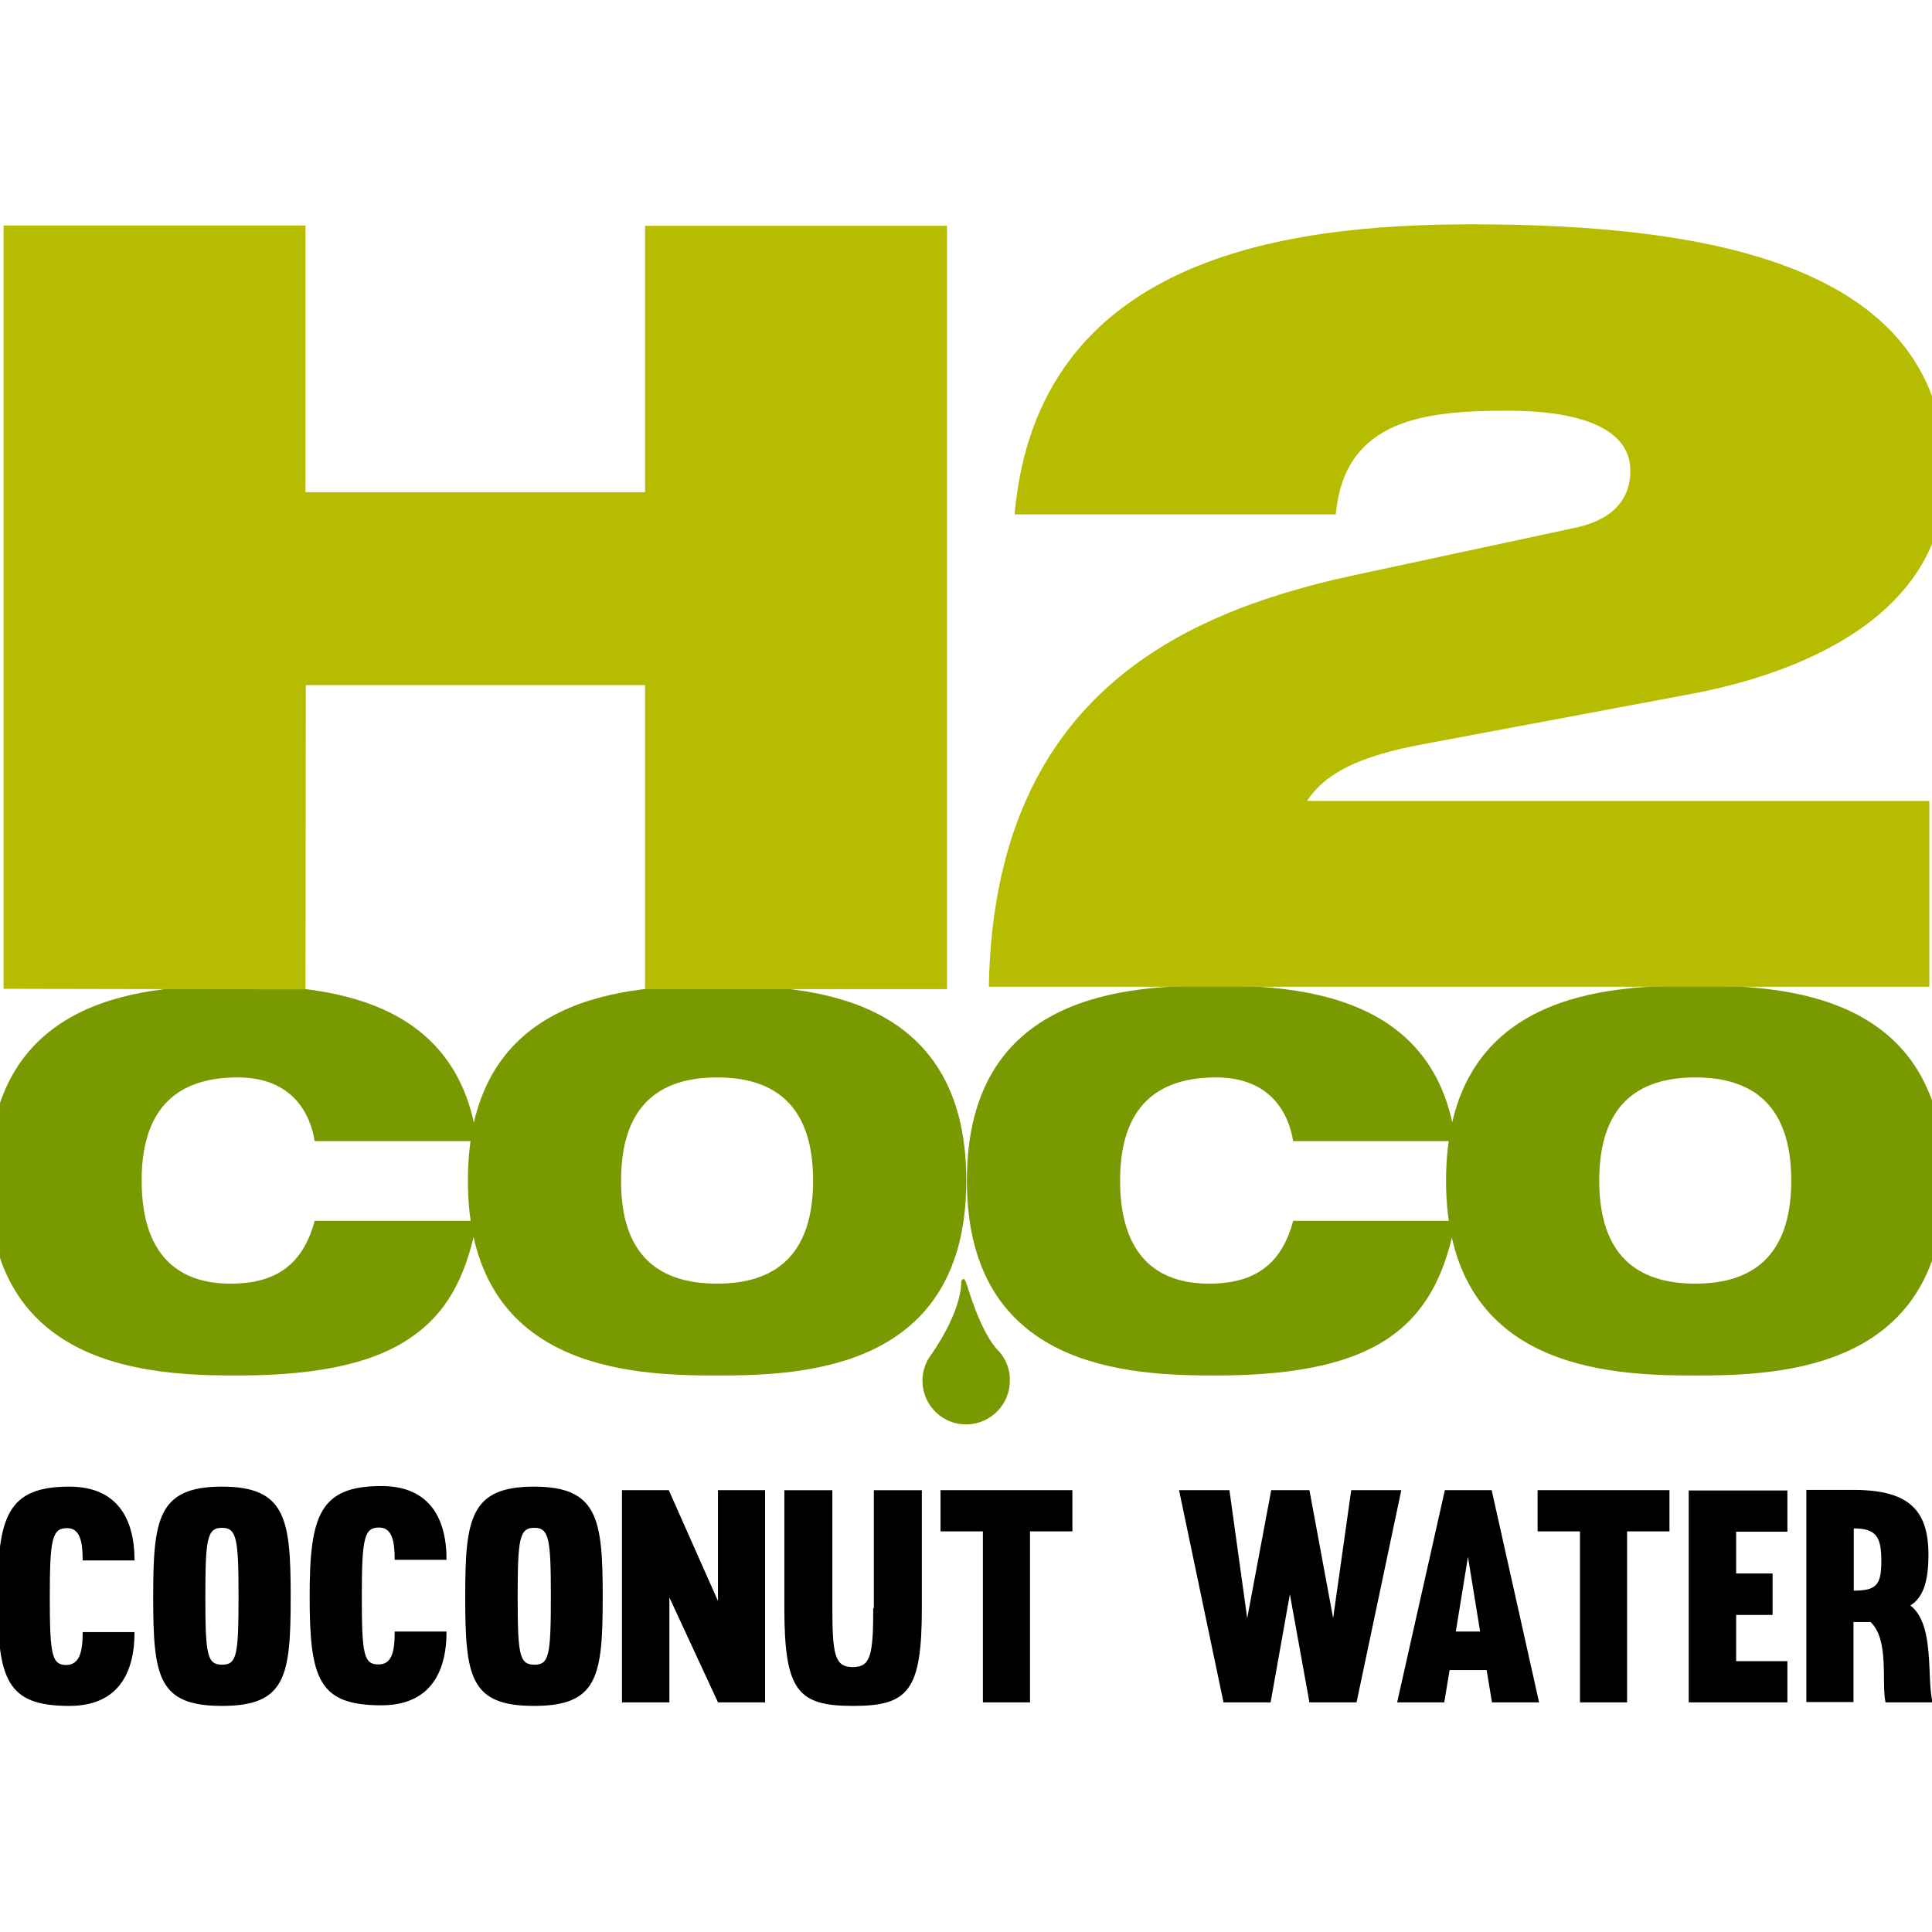
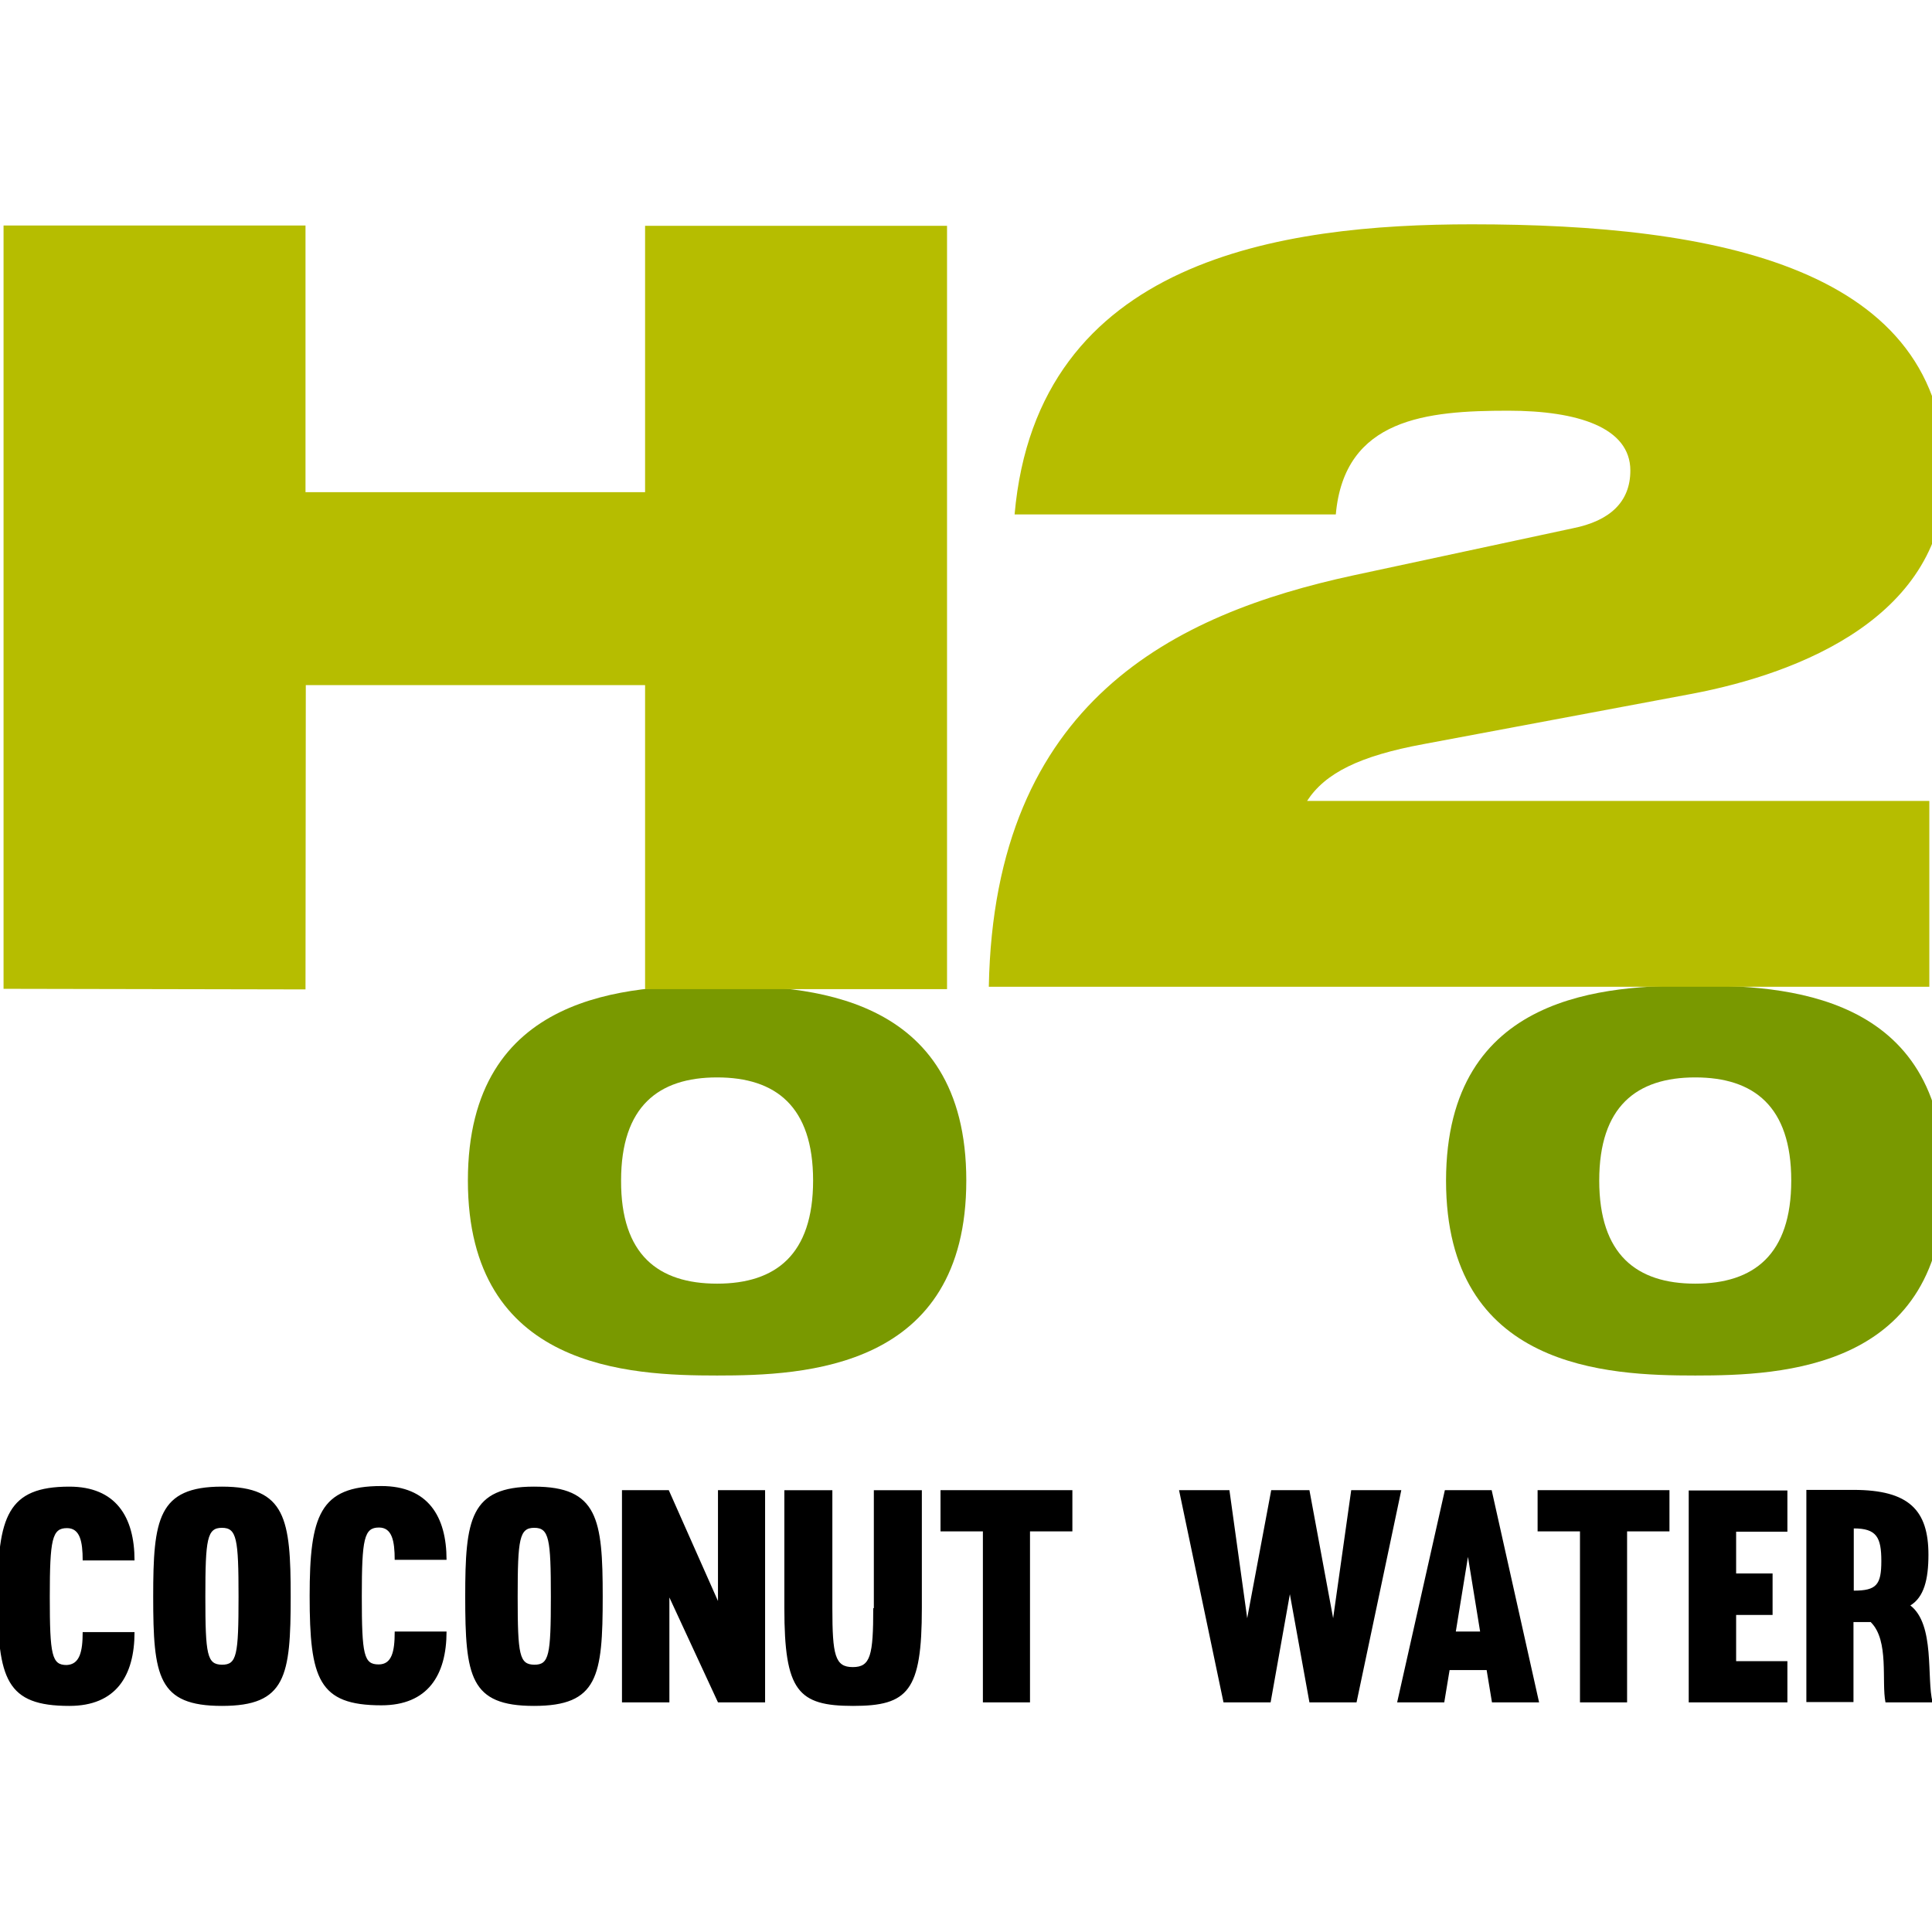
<svg xmlns="http://www.w3.org/2000/svg" version="1.1" id="layer" x="0px" y="0px" viewBox="-153 -46 652 652" style="enable-background:new -153 -46 652 652;" xml:space="preserve">
  <style type="text/css">
	.st0{fill:#799900;}
	.st1{fill:#B6BD00;}
</style>
  <path id="XMLID_18_" class="st0" d="M89,286.6c29.5,0,84.1,2.1,84.1,65.8c0,63.7-54.6,65.8-84.1,65.8c-29.5,0-84.1-2.1-84.1-65.8  C4.9,288.7,59.5,286.6,89,286.6 M89,387.2c19.8,0,32.4-9.8,32.4-34.8c0-25-12.6-34.8-32.4-34.8c-19.8,0-32.4,9.8-32.4,34.8  C56.5,377.4,69.1,387.2,89,387.2 M419.1,286.6c29.4,0,84.1,2.1,84.1,65.8c0,63.7-54.6,65.8-84.1,65.8c-29.5,0-84.1-2.1-84.1-65.8  C335.1,288.7,389.6,286.6,419.1,286.6 M419.1,387.2c19.8,0,32.4-9.8,32.4-34.8c0-25-12.6-34.8-32.4-34.8c-19.8,0-32.4,9.8-32.4,34.8  C386.7,377.4,399.3,387.2,419.1,387.2" />
-   <path id="XMLID_14_" class="st0" d="M8,366c-3.1,16.2-8.6,29.3-20.7,38.2c-11.9,9-30.5,14-60.1,14c-29.4,0-84.1-2.1-84.1-65.8  s54.6-65.8,84.1-65.8c29.3,0,74.4,3.8,80.8,52.5h-54.8c-1.4-8.8-7.2-21.5-26-21.5c-19.8,0-32.4,9.8-32.4,34.8  c0,25,12.2,34.8,30,34.8c15.3,0,24.4-6.4,28.4-21.2H8z M283.4,366c-3.9,14.8-13.1,21.2-28.4,21.2c-17.8,0-30-9.8-30-34.8  c0-25,12.6-34.8,32.4-34.8c18.8,0,24.6,12.7,26,21.5h54.8c-6.4-48.8-51.5-52.5-80.8-52.5c-29.5,0-84.1,2.1-84.1,65.8  s54.6,65.8,84.1,65.8c29.6,0,48.2-5,60.1-14c12-9,17.6-22,20.7-38.2H283.4z M183.2,409.1c-6-7.3-9.5-20.7-10.3-22.6  c-0.8-2-1.5,0-1.5,0c0,10.5-9.9,24.3-9.9,24.3c-2,2.6-3.3,5.9-3.2,9.5c0.2,8.2,7,14.6,15.1,14.4c8.1-0.2,14.6-7,14.4-15.1  C187.8,415.4,186,411.7,183.2,409.1" />
  <path id="XMLID_21_" class="st1" d="M377.7,132.3c12.7-2.5,19.5-9,19.5-19.5c0-14.5-17.7-20.2-41.2-20.2c-27.4,0-55.3,2.5-58.2,35  H189.4c7.6-86.4,90.4-97.9,154.3-97.9c82.4,0,159.8,14.5,159.8,84.6c0,47.7-49.1,66.9-85.3,73.8l-90.7,17  c-21.7,4-33.3,9.8-39.4,19.2h210V287H180.7c1.8-96.5,62.9-125.8,122.9-138.8L377.7,132.3z M64.7,30.1v90H-49.9v-90h-101.9v257.6  l101.9,0.2l0.1-102.7H64.7v102.6h101.9l0-257.6H64.7z" />
  <path id="XMLID_1_" d="M-125.1,504.8h17.5c0,14.8-6.3,24.9-22,24.9c-21.2,0-24.2-8.9-24.2-36.9c0-27.1,3.4-37.1,24.2-37.1  c15.6,0,22,10.1,22,24.9h-17.5c0-6.4-0.9-10.9-5.3-10.9c-5,0-5.8,3.7-5.8,23.2c0,19.8,0.7,23,5.7,23  C-126.1,515.7-125.1,511.4-125.1,504.8 M-83.7,492.8c0-19.5,0.6-23.2,5.6-23.2c5,0,5.6,3.7,5.6,23.2c0,19.9-0.6,23-5.6,23  C-83.1,515.7-83.7,512.6-83.7,492.8 M-54.9,492.8c0-26.1-1.6-37.1-23.2-37.1c-21.6,0-23.2,11-23.2,37.1c0,27,1.6,36.9,23.2,36.9  C-56.5,529.7-54.9,519.7-54.9,492.8 M-19.8,504.8c0,6.6-1,10.9-5.4,10.9c-5,0-5.7-3.1-5.7-23c0-19.5,0.8-23.2,5.8-23.2  c4.4,0,5.3,4.5,5.3,10.9h17.5c0-14.7-6.3-24.9-22-24.9c-20.8,0-24.2,10-24.2,37.1c0,28,3,36.9,24.2,36.9c15.6,0,22-10.1,22-24.9  H-19.8 M21.7,492.8c0-19.5,0.6-23.2,5.6-23.2c5,0,5.6,3.7,5.6,23.2c0,19.9-0.6,23-5.6,23C22.3,515.7,21.7,512.6,21.7,492.8   M50.4,492.8c0-26.1-1.6-37.1-23.2-37.1s-23.2,11-23.2,37.1c0,27,1.6,36.9,23.2,36.9S50.4,519.7,50.4,492.8 M89.3,456.9v37.4  l-16.6-37.4H56.9v71.6h16v-35.4l16.4,35.4h15.9v-71.6H89.3z M141.7,496.7c0,15.9-0.9,19.9-6.9,19.9c-6,0-6.9-4-6.9-19.9v-39.8h-16.2  v39.8c0,28,4.6,33,23.2,33s23.2-5,23.2-33v-39.8h-16.2V496.7 M164.4,456.9v13.9h14.3v57.7h15.9v-57.7h14.3v-13.9H164.4z M303,456.9  l-6.1,43.2l-8-43.2H276l-8.1,43.2l-6-43.2h-17l15,71.6h15.9l6.5-36.5l6.6,36.5h15.9l15.1-71.6H303z M338.3,504.6h8.2l-4.1-25.2  L338.3,504.6z M350.4,456.9l16,71.6h-15.9l-1.8-10.9h-12.5l-1.8,10.9h-15.9l16.1-71.6H350.4z M365.9,456.9v13.9h14.3v57.7h15.9  v-57.7h14.3v-13.9H365.9z M416.9,456.9v71.6h33.3v-13.9h-17.3v-15.6h12.3v-14h-12.3v-14.1h17.3v-13.9H416.9z M472.6,469.8  c7.7,0,9.3,3,9.3,11c0,8-1.6,10-9.3,10V469.8z M478.4,501.5c6.2,6.2,3.5,20,4.9,27h15.9c-2.1-8.2,0.9-26.2-7.5-32.7  c4.6-2.8,6.1-8.8,6.1-17.1c0-15-6.5-21.9-25.3-21.9h-15.9v71.6h15.9v-27H478.4z" />
</svg>